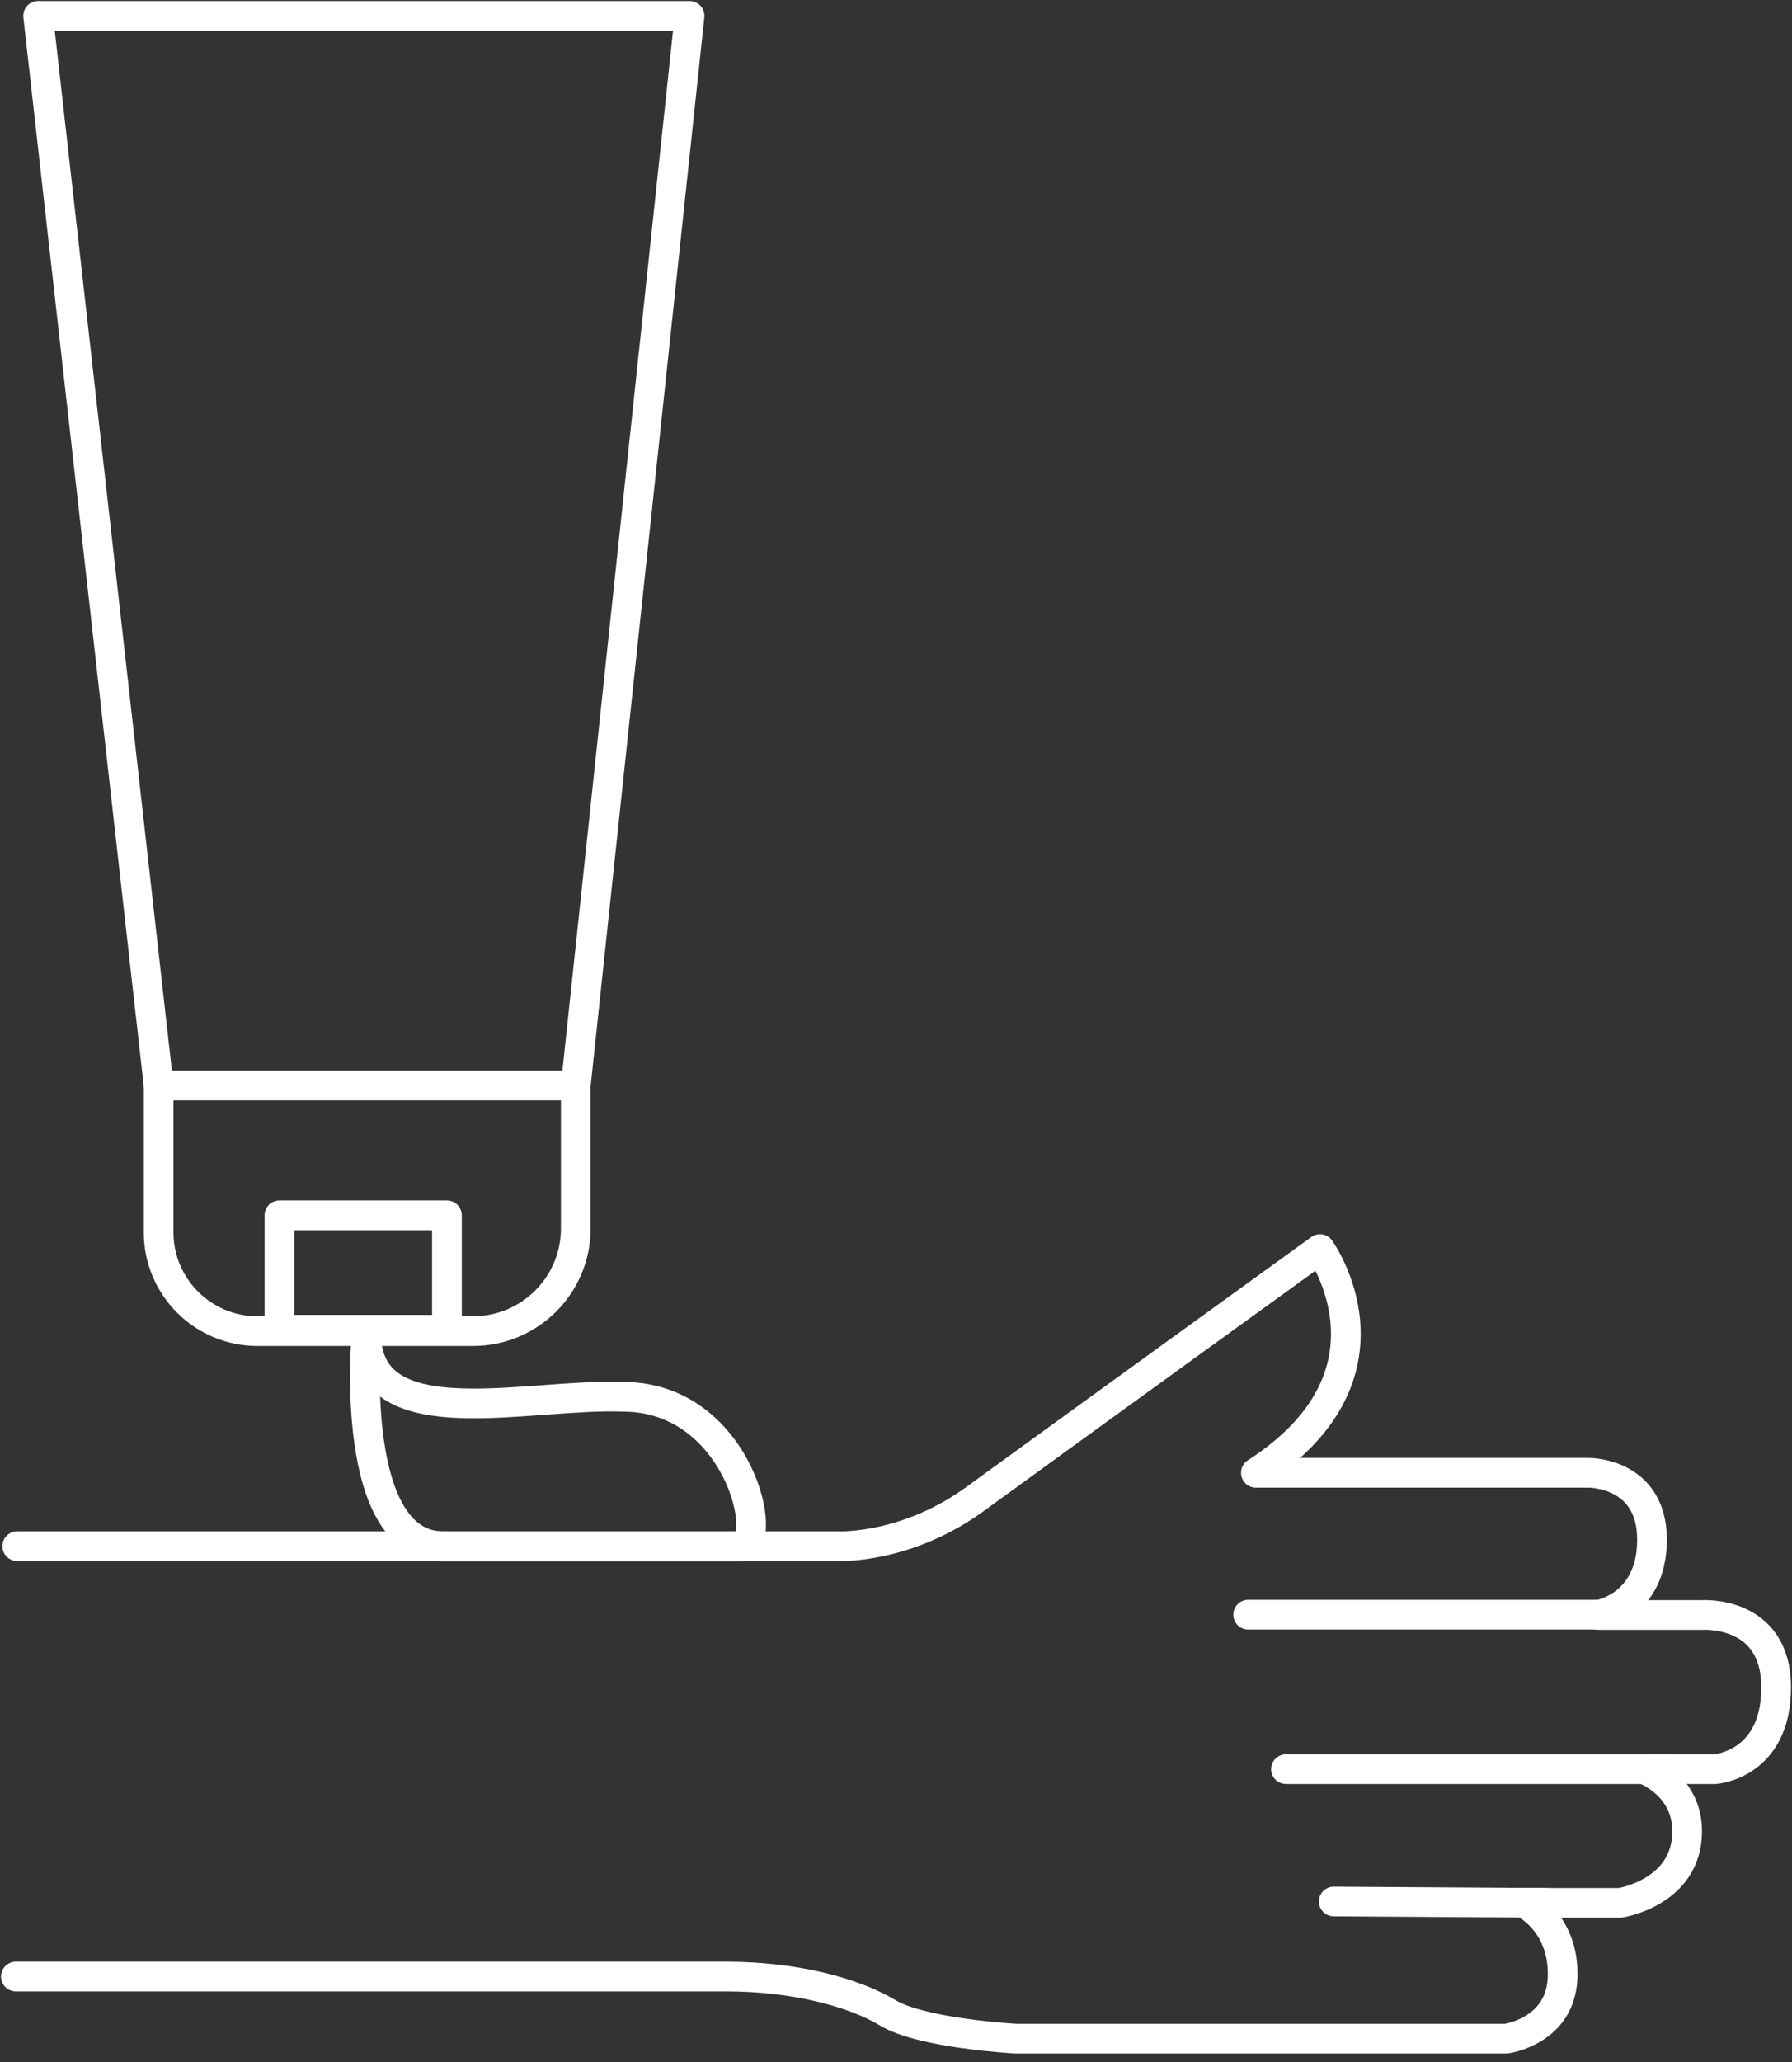
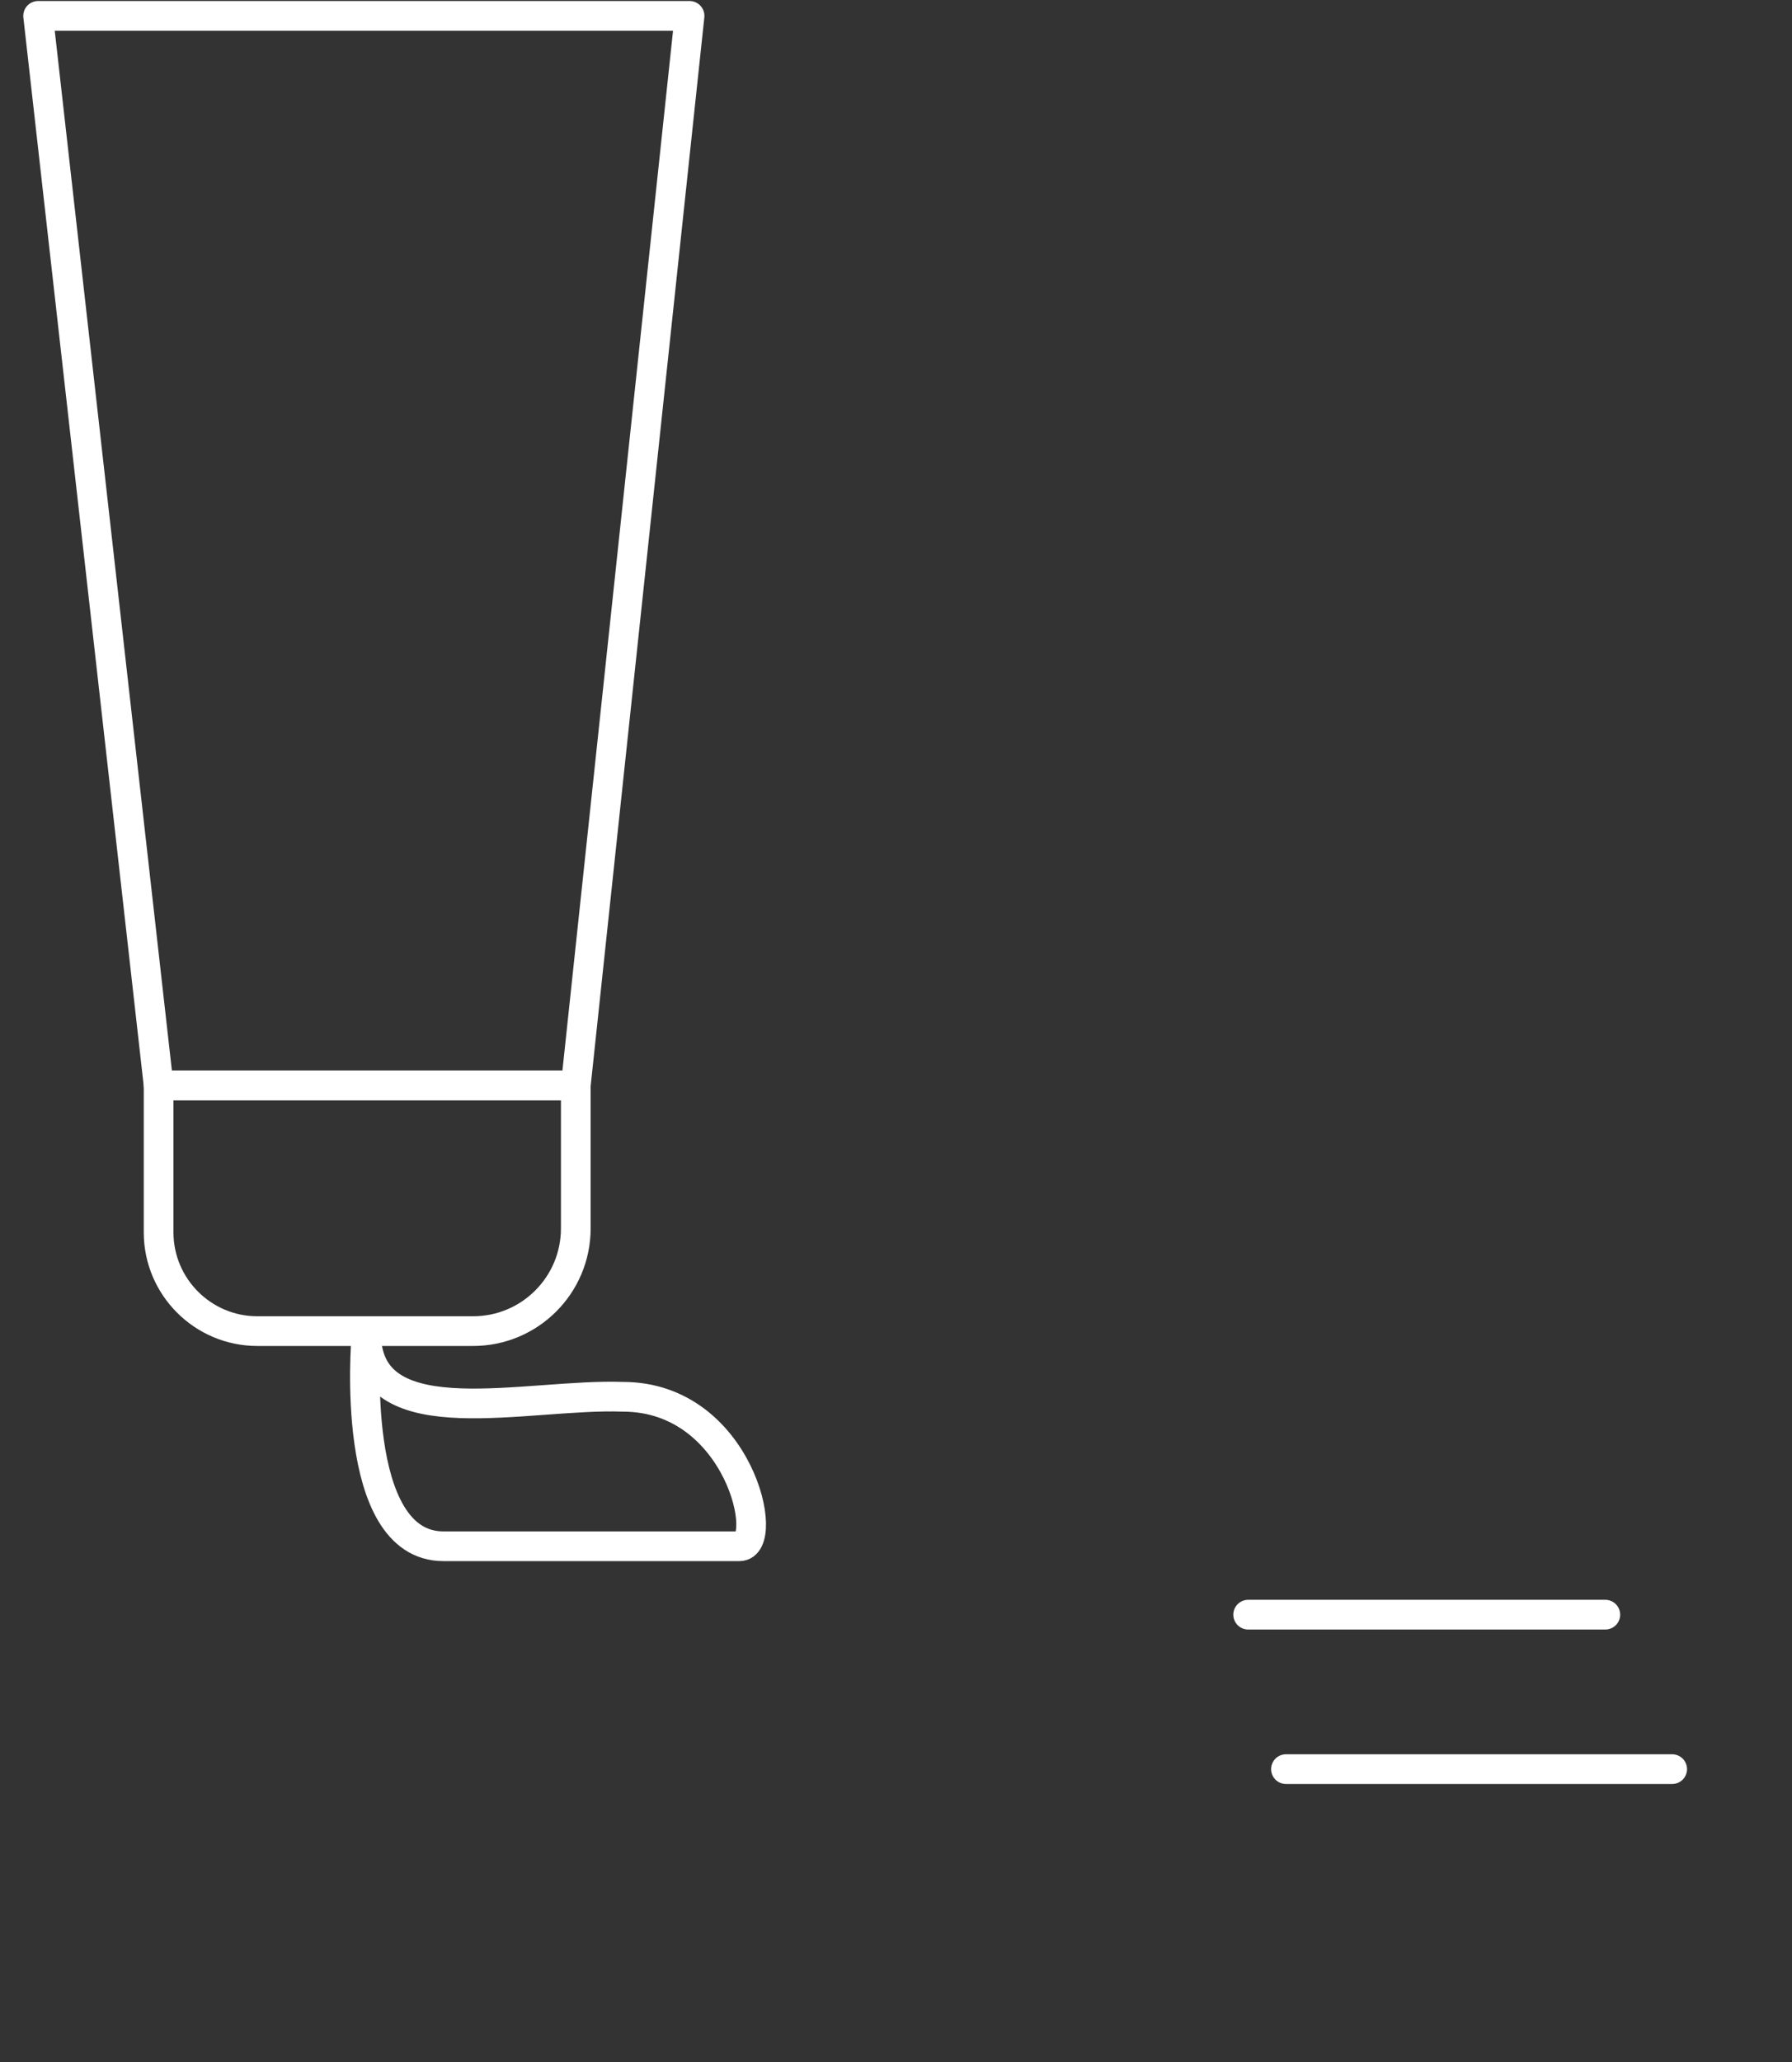
<svg xmlns="http://www.w3.org/2000/svg" width="113" height="130" viewBox="0 0 113 130" fill="none">
  <rect x="0" y="0" width="113" height="130" fill="#333333" stroke="none" />
  <path d="M23.096 84.367C23.096 84.367 21.966 97.481 27.962 97.481H46.628C48.647 97.481 46.628 88.058 39.286 88.058C33.237 87.835 23.396 90.593 23.096 84.367Z" stroke="white" stroke-width="1.873" stroke-linejoin="round" />
  <path d="M10.002 68.426H36.308V77.442C36.308 81.019 33.409 83.918 29.832 83.918H16.224C12.796 83.918 10.002 81.124 10.002 77.696V68.426Z" stroke="white" stroke-width="1.873" stroke-linejoin="round" />
-   <path d="M28.182 76.617H17.621V83.834H28.182V76.617Z" stroke="white" stroke-width="1.873" stroke-linejoin="round" />
  <path d="M36.308 68.427H10.002L2.404 1H43.482L36.308 68.427Z" stroke="white" stroke-width="1.873" stroke-linejoin="round" />
  <path d="M101.228 101.794H78.707" stroke="white" stroke-width="1.873" stroke-miterlimit="10" stroke-linecap="round" stroke-linejoin="round" />
-   <path d="M1.085 97.476L52.972 97.476C52.972 97.476 57.203 97.629 61.501 94.492C66.432 90.895 83.236 78.747 83.236 78.747C83.236 78.747 88.866 86.607 79.194 92.85L100.214 92.85C100.214 92.85 104.172 92.833 104.172 97.065C104.172 101.298 100.759 101.815 100.759 101.815H107.316C107.316 101.815 112 101.479 112 106.38C112 111.28 108.145 111.532 108.145 111.532H103.659C103.659 111.532 106.389 112.508 106.389 115.444C106.389 119.317 102.165 119.962 102.165 119.962H96.076C96.076 119.962 98.622 121.158 98.537 124.608C98.453 128.058 94.982 128.523 94.982 128.523H64.062C64.062 128.523 58.157 128.206 55.978 126.894C53.798 125.581 50.073 124.608 45.777 124.608L1 124.608" stroke="white" stroke-width="1.873" stroke-miterlimit="10" stroke-linecap="round" stroke-linejoin="round" />
  <path d="M105.444 111.532H81.09" stroke="white" stroke-width="1.873" stroke-miterlimit="10" stroke-linecap="round" stroke-linejoin="round" />
-   <path d="M84.103 119.877L97.481 119.962" stroke="white" stroke-width="1.873" stroke-miterlimit="10" stroke-linecap="round" stroke-linejoin="round" />
</svg>